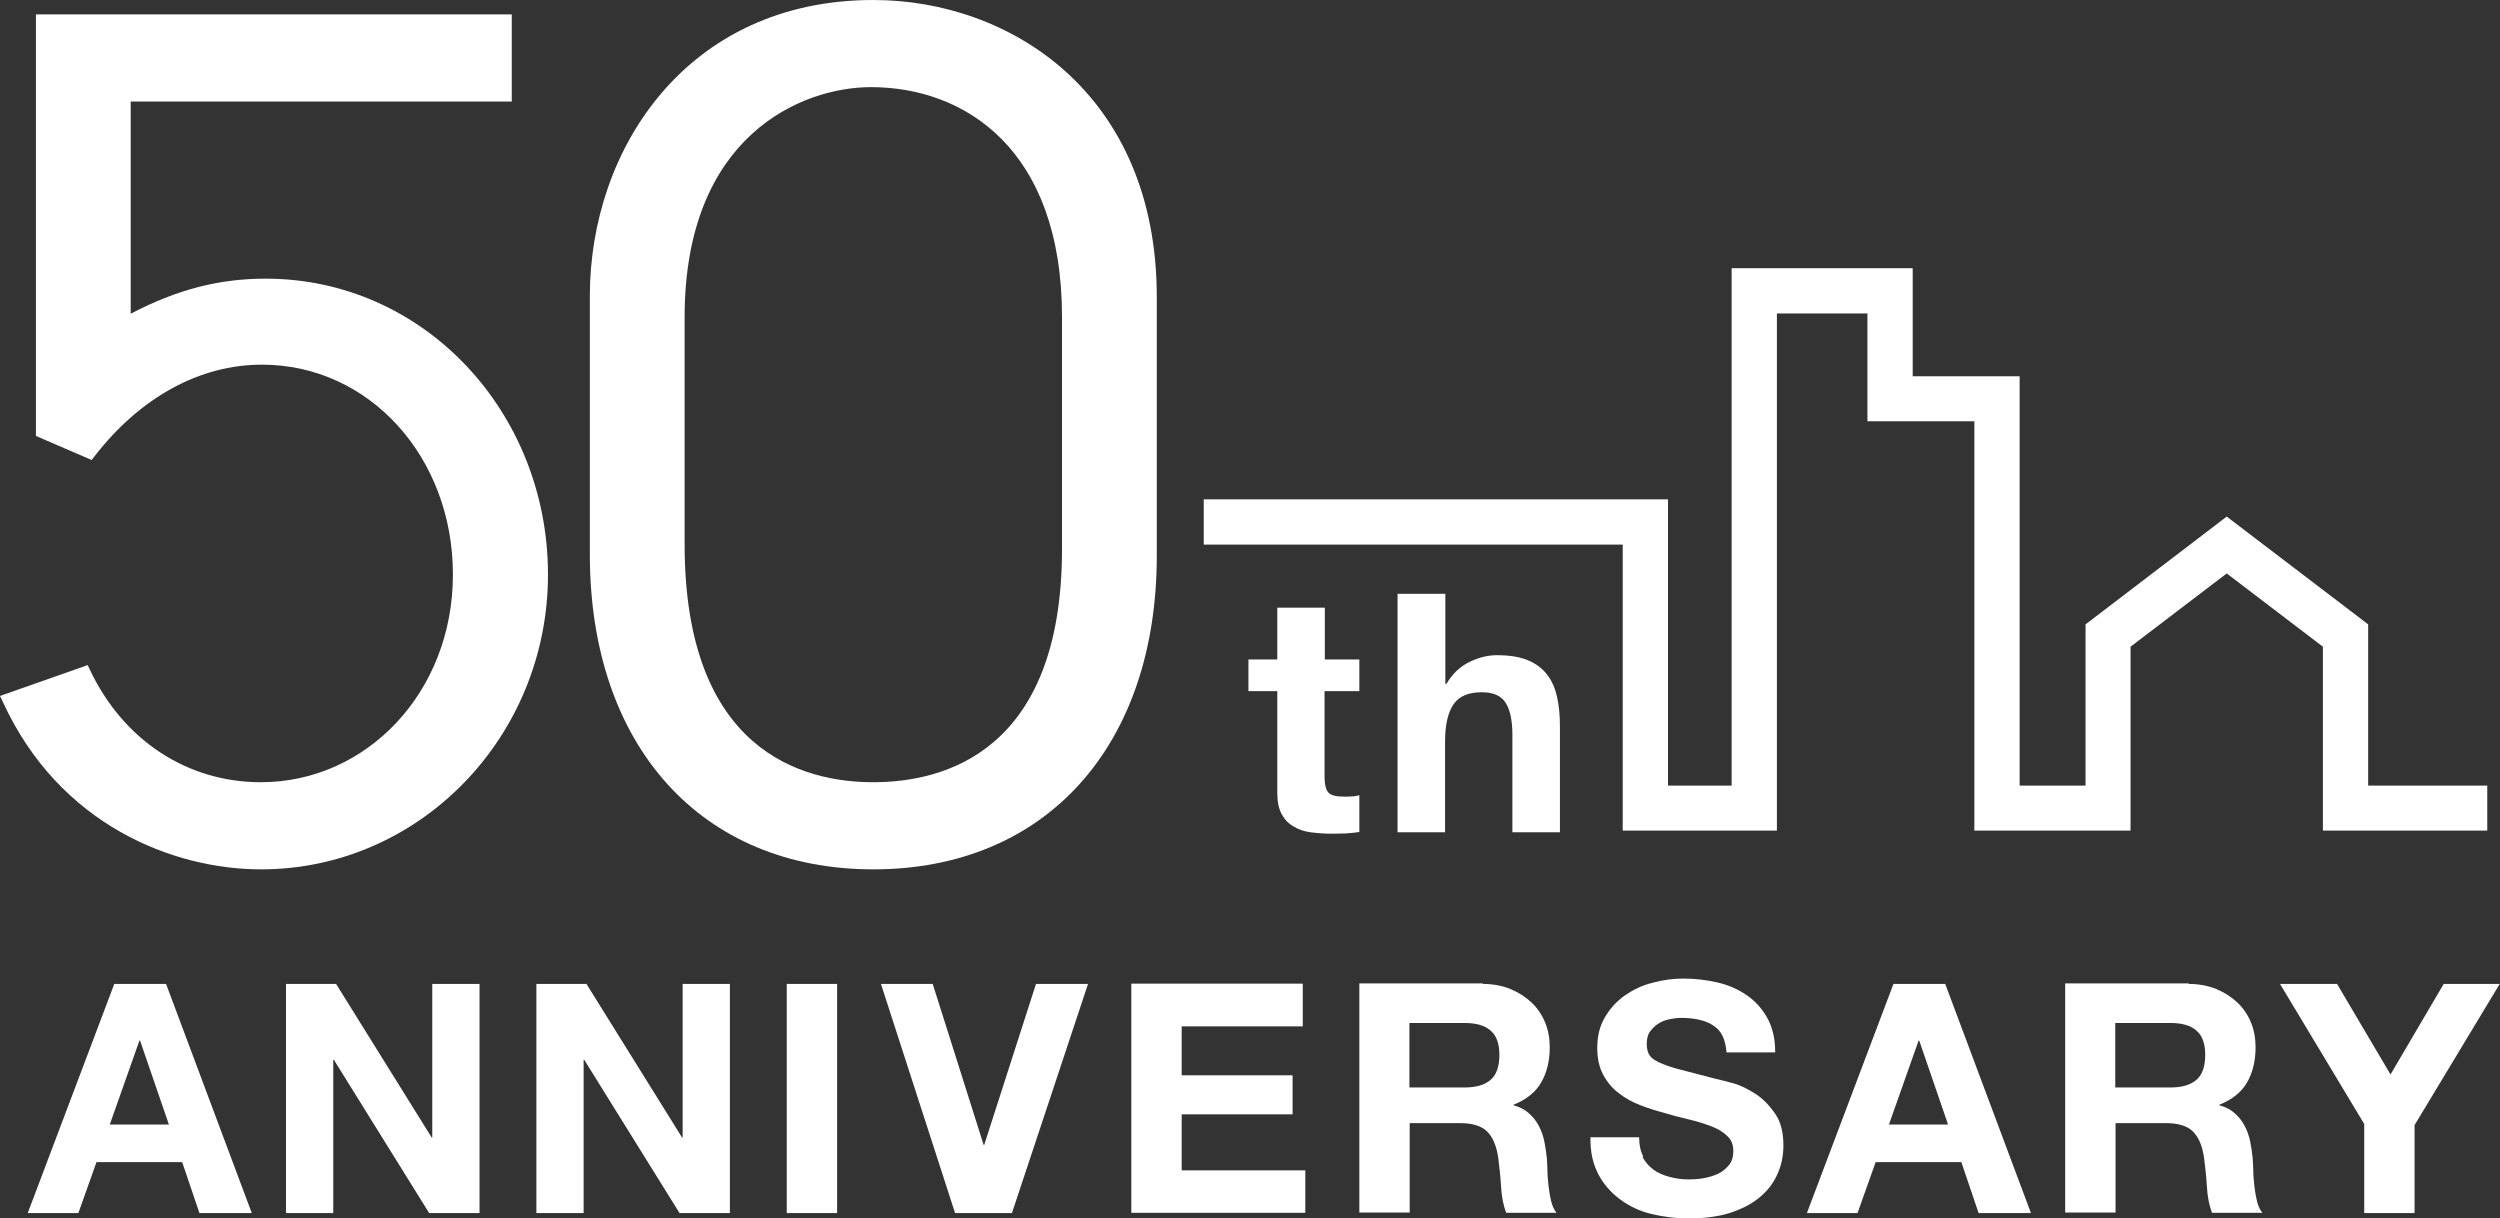
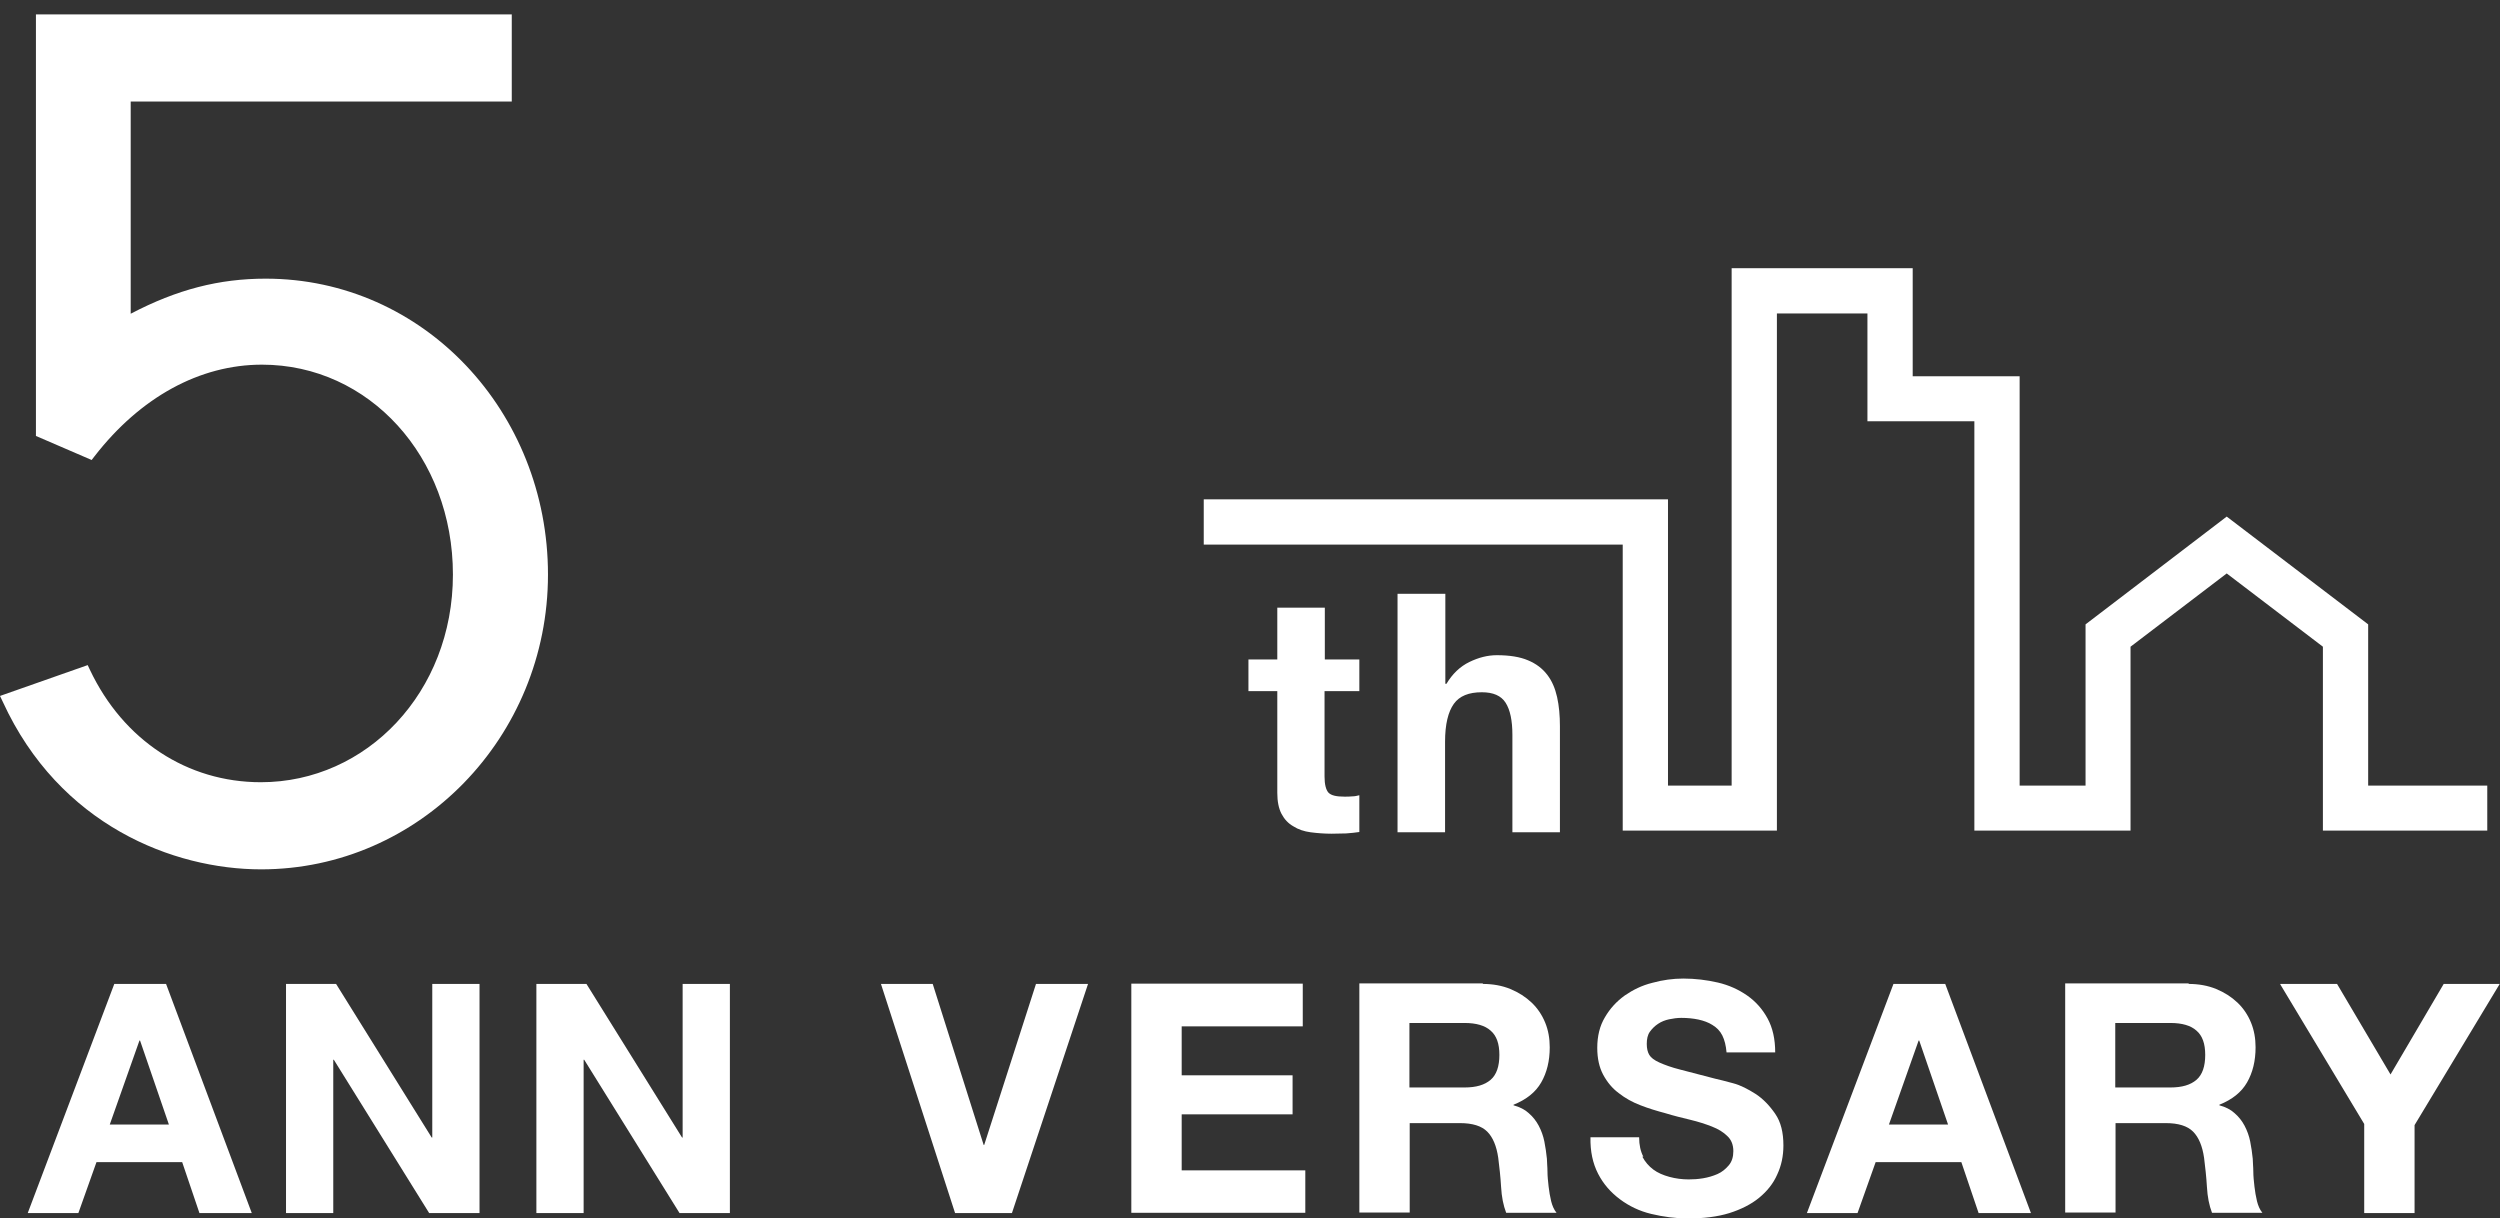
<svg xmlns="http://www.w3.org/2000/svg" id="_イヤー_2" viewBox="0 0 88.37 43.06">
  <rect x="0" y="0" width="88.37" height="43.06" fill="#333333" stroke="none" />
  <defs>
    <style>.cls-1{fill:#fff;}</style>
  </defs>
  <g id="_イヤー_2-2">
    <g>
      <g>
        <path class="cls-1" d="M48.05,23.31v1.12h-1.23v3.02c0,.28,.05,.47,.14,.57,.1,.1,.28,.14,.57,.14,.09,0,.18,0,.27-.01,.09,0,.17-.02,.25-.04v1.3c-.14,.02-.3,.04-.47,.05-.17,0-.34,.01-.51,.01-.26,0-.51-.02-.74-.05-.23-.03-.44-.1-.61-.21-.18-.1-.32-.25-.42-.44s-.15-.44-.15-.74v-3.6h-1.02v-1.12h1.02v-1.83h1.68v1.83h1.23Z" />
        <path class="cls-1" d="M51.09,20.99v3.18h.04c.21-.35,.48-.61,.81-.77s.65-.24,.97-.24c.45,0,.82,.06,1.1,.18,.29,.12,.51,.29,.68,.51,.17,.22,.28,.48,.35,.79,.07,.31,.1,.66,.1,1.03v3.75h-1.68v-3.45c0-.5-.08-.88-.24-1.13-.16-.25-.44-.37-.84-.37-.46,0-.79,.13-.99,.41s-.31,.72-.31,1.34v3.2h-1.68v-8.43h1.68Z" />
-         <path class="cls-1" d="M30.87,0c-6.58,0-10.02,5.26-10.02,10.46v9.14c0,6.76,3.93,11.13,10.02,11.13s10.02-4.35,10.02-11.09V10.5c0-7.21-5.2-10.5-10.02-10.5Zm6.67,11.21v8.19c0,7.18-4.18,8.25-6.67,8.25s-6.67-1.09-6.67-8.41V11.21c0-6.42,4.14-8.13,6.59-8.13,3.26,0,6.75,2.14,6.75,8.13Z" />
        <path class="cls-1" d="M9.39,9.85c-1.64,0-3.13,.38-4.77,1.24V3.59h13.47V.51H1.27V15.41l1.97,.85,.1-.13c1.62-2.09,3.72-3.24,5.92-3.24,3.79,0,6.75,3.26,6.75,7.42s-3.05,7.34-6.79,7.34c-2.6,0-4.86-1.48-6.04-3.97l-.08-.17-3.1,1.09,.1,.21c2,4.36,6.03,5.92,9.13,5.92,5.59,0,10.14-4.67,10.14-10.42s-4.39-10.46-9.98-10.46Z" />
        <polygon class="cls-1" points="87.92 29.36 82.11 29.36 82.11 22.86 78.71 20.27 75.31 22.86 75.31 29.36 69.79 29.36 69.79 14.89 66.01 14.89 66.01 11.08 62.81 11.08 62.81 29.36 57.36 29.36 57.36 19.25 42.55 19.25 42.55 17.65 58.96 17.65 58.96 27.77 61.21 27.77 61.21 9.48 67.61 9.48 67.61 13.3 71.39 13.3 71.39 27.77 73.72 27.77 73.72 22.07 78.71 18.26 83.71 22.07 83.71 27.77 87.92 27.77 87.92 29.36" />
      </g>
      <g>
        <path class="cls-1" d="M5.87,34.78l3.03,8.1h-1.85l-.61-1.8H3.41l-.64,1.8H.98l3.06-8.1h1.83Zm.1,4.97l-1.02-2.97h-.02l-1.05,2.97h2.1Z" />
        <path class="cls-1" d="M11.88,34.78l3.38,5.43h.02v-5.43h1.67v8.1h-1.78l-3.37-5.42h-.02v5.42h-1.67v-8.1h1.77Z" />
        <path class="cls-1" d="M20.73,34.78l3.38,5.43h.02v-5.43h1.67v8.1h-1.78l-3.37-5.42h-.02v5.42h-1.67v-8.1h1.77Z" />
-         <path class="cls-1" d="M29.59,34.78v8.1h-1.78v-8.1h1.78Z" />
        <path class="cls-1" d="M33.76,42.88l-2.62-8.1h1.83l1.8,5.69h.02l1.83-5.69h1.84l-2.69,8.1h-2.01Z" />
        <path class="cls-1" d="M46.05,34.78v1.5h-4.28v1.73h3.92v1.38h-3.92v1.98h4.37v1.5h-6.15v-8.1h6.06Z" />
        <path class="cls-1" d="M52.41,34.78c.36,0,.69,.06,.98,.18,.29,.12,.54,.28,.75,.48,.21,.2,.37,.44,.48,.71,.11,.27,.16,.56,.16,.87,0,.48-.1,.89-.3,1.24-.2,.35-.53,.61-.98,.79v.02c.22,.06,.4,.15,.54,.28,.14,.12,.26,.27,.35,.44,.09,.17,.16,.36,.2,.56,.04,.2,.07,.41,.09,.61,0,.13,.02,.28,.02,.45,0,.17,.02,.35,.04,.53,.02,.18,.05,.35,.09,.52,.04,.16,.1,.3,.19,.41h-1.78c-.1-.26-.16-.56-.18-.92-.02-.35-.06-.7-.1-1.02-.06-.42-.19-.73-.39-.93-.2-.2-.52-.3-.96-.3h-1.78v3.16h-1.78v-8.1h4.37Zm-.64,3.66c.41,0,.71-.09,.92-.27s.31-.48,.31-.88-.1-.68-.31-.86c-.2-.18-.51-.27-.92-.27h-1.95v2.28h1.95Z" />
        <path class="cls-1" d="M58.05,40.88c.1,.19,.23,.34,.39,.46,.16,.12,.35,.2,.57,.26s.45,.09,.68,.09c.16,0,.33-.01,.51-.04s.35-.08,.51-.15c.16-.07,.29-.18,.4-.31,.11-.13,.16-.3,.16-.5,0-.22-.07-.4-.21-.53-.14-.14-.32-.25-.55-.34-.23-.09-.48-.17-.77-.24-.29-.07-.58-.14-.87-.23-.3-.08-.6-.17-.88-.28-.29-.11-.54-.25-.77-.43-.23-.17-.41-.39-.55-.65-.14-.26-.21-.58-.21-.95,0-.42,.09-.78,.27-1.08,.18-.31,.41-.56,.7-.77,.29-.2,.61-.36,.98-.45,.36-.1,.73-.15,1.09-.15,.42,0,.83,.05,1.22,.14,.39,.09,.74,.25,1.04,.46,.3,.21,.54,.48,.72,.81,.18,.33,.27,.73,.27,1.2h-1.72c-.02-.24-.07-.44-.15-.6s-.2-.28-.35-.37c-.14-.09-.31-.15-.49-.19-.19-.04-.39-.06-.61-.06-.14,0-.29,.02-.43,.05s-.27,.08-.39,.16-.21,.17-.29,.28c-.08,.11-.11,.26-.11,.43,0,.16,.03,.29,.09,.39,.06,.1,.18,.19,.36,.27,.18,.08,.42,.17,.74,.25,.31,.08,.72,.19,1.23,.32,.15,.03,.36,.09,.63,.16s.53,.21,.8,.38c.26,.17,.49,.41,.69,.7s.29,.66,.29,1.12c0,.37-.07,.71-.22,1.03-.14,.32-.36,.59-.64,.82s-.64,.41-1.05,.54c-.42,.13-.91,.19-1.46,.19-.45,0-.88-.06-1.3-.16s-.79-.28-1.11-.52-.58-.53-.77-.9-.28-.79-.27-1.29h1.72c0,.27,.05,.5,.15,.69Z" />
        <path class="cls-1" d="M68.76,34.78l3.03,8.1h-1.85l-.61-1.8h-3.03l-.64,1.8h-1.79l3.06-8.1h1.83Zm.1,4.97l-1.02-2.97h-.02l-1.05,2.97h2.1Z" />
        <path class="cls-1" d="M77.36,34.78c.36,0,.69,.06,.98,.18,.29,.12,.54,.28,.75,.48,.21,.2,.37,.44,.48,.71,.11,.27,.16,.56,.16,.87,0,.48-.1,.89-.3,1.24-.2,.35-.53,.61-.98,.79v.02c.22,.06,.4,.15,.54,.28,.14,.12,.26,.27,.35,.44,.09,.17,.16,.36,.2,.56,.04,.2,.07,.41,.09,.61,0,.13,.02,.28,.02,.45,0,.17,.02,.35,.04,.53,.02,.18,.05,.35,.09,.52,.04,.16,.1,.3,.19,.41h-1.78c-.1-.26-.16-.56-.18-.92-.02-.35-.06-.7-.1-1.02-.06-.42-.19-.73-.39-.93-.2-.2-.52-.3-.96-.3h-1.78v3.16h-1.78v-8.1h4.37Zm-.64,3.66c.41,0,.71-.09,.92-.27s.31-.48,.31-.88-.1-.68-.31-.86c-.2-.18-.51-.27-.92-.27h-1.95v2.28h1.95Z" />
        <path class="cls-1" d="M80.61,34.78h2l1.89,3.2,1.88-3.2h1.98l-3.01,4.99v3.11h-1.78v-3.15l-2.97-4.94Z" />
      </g>
    </g>
  </g>
</svg>